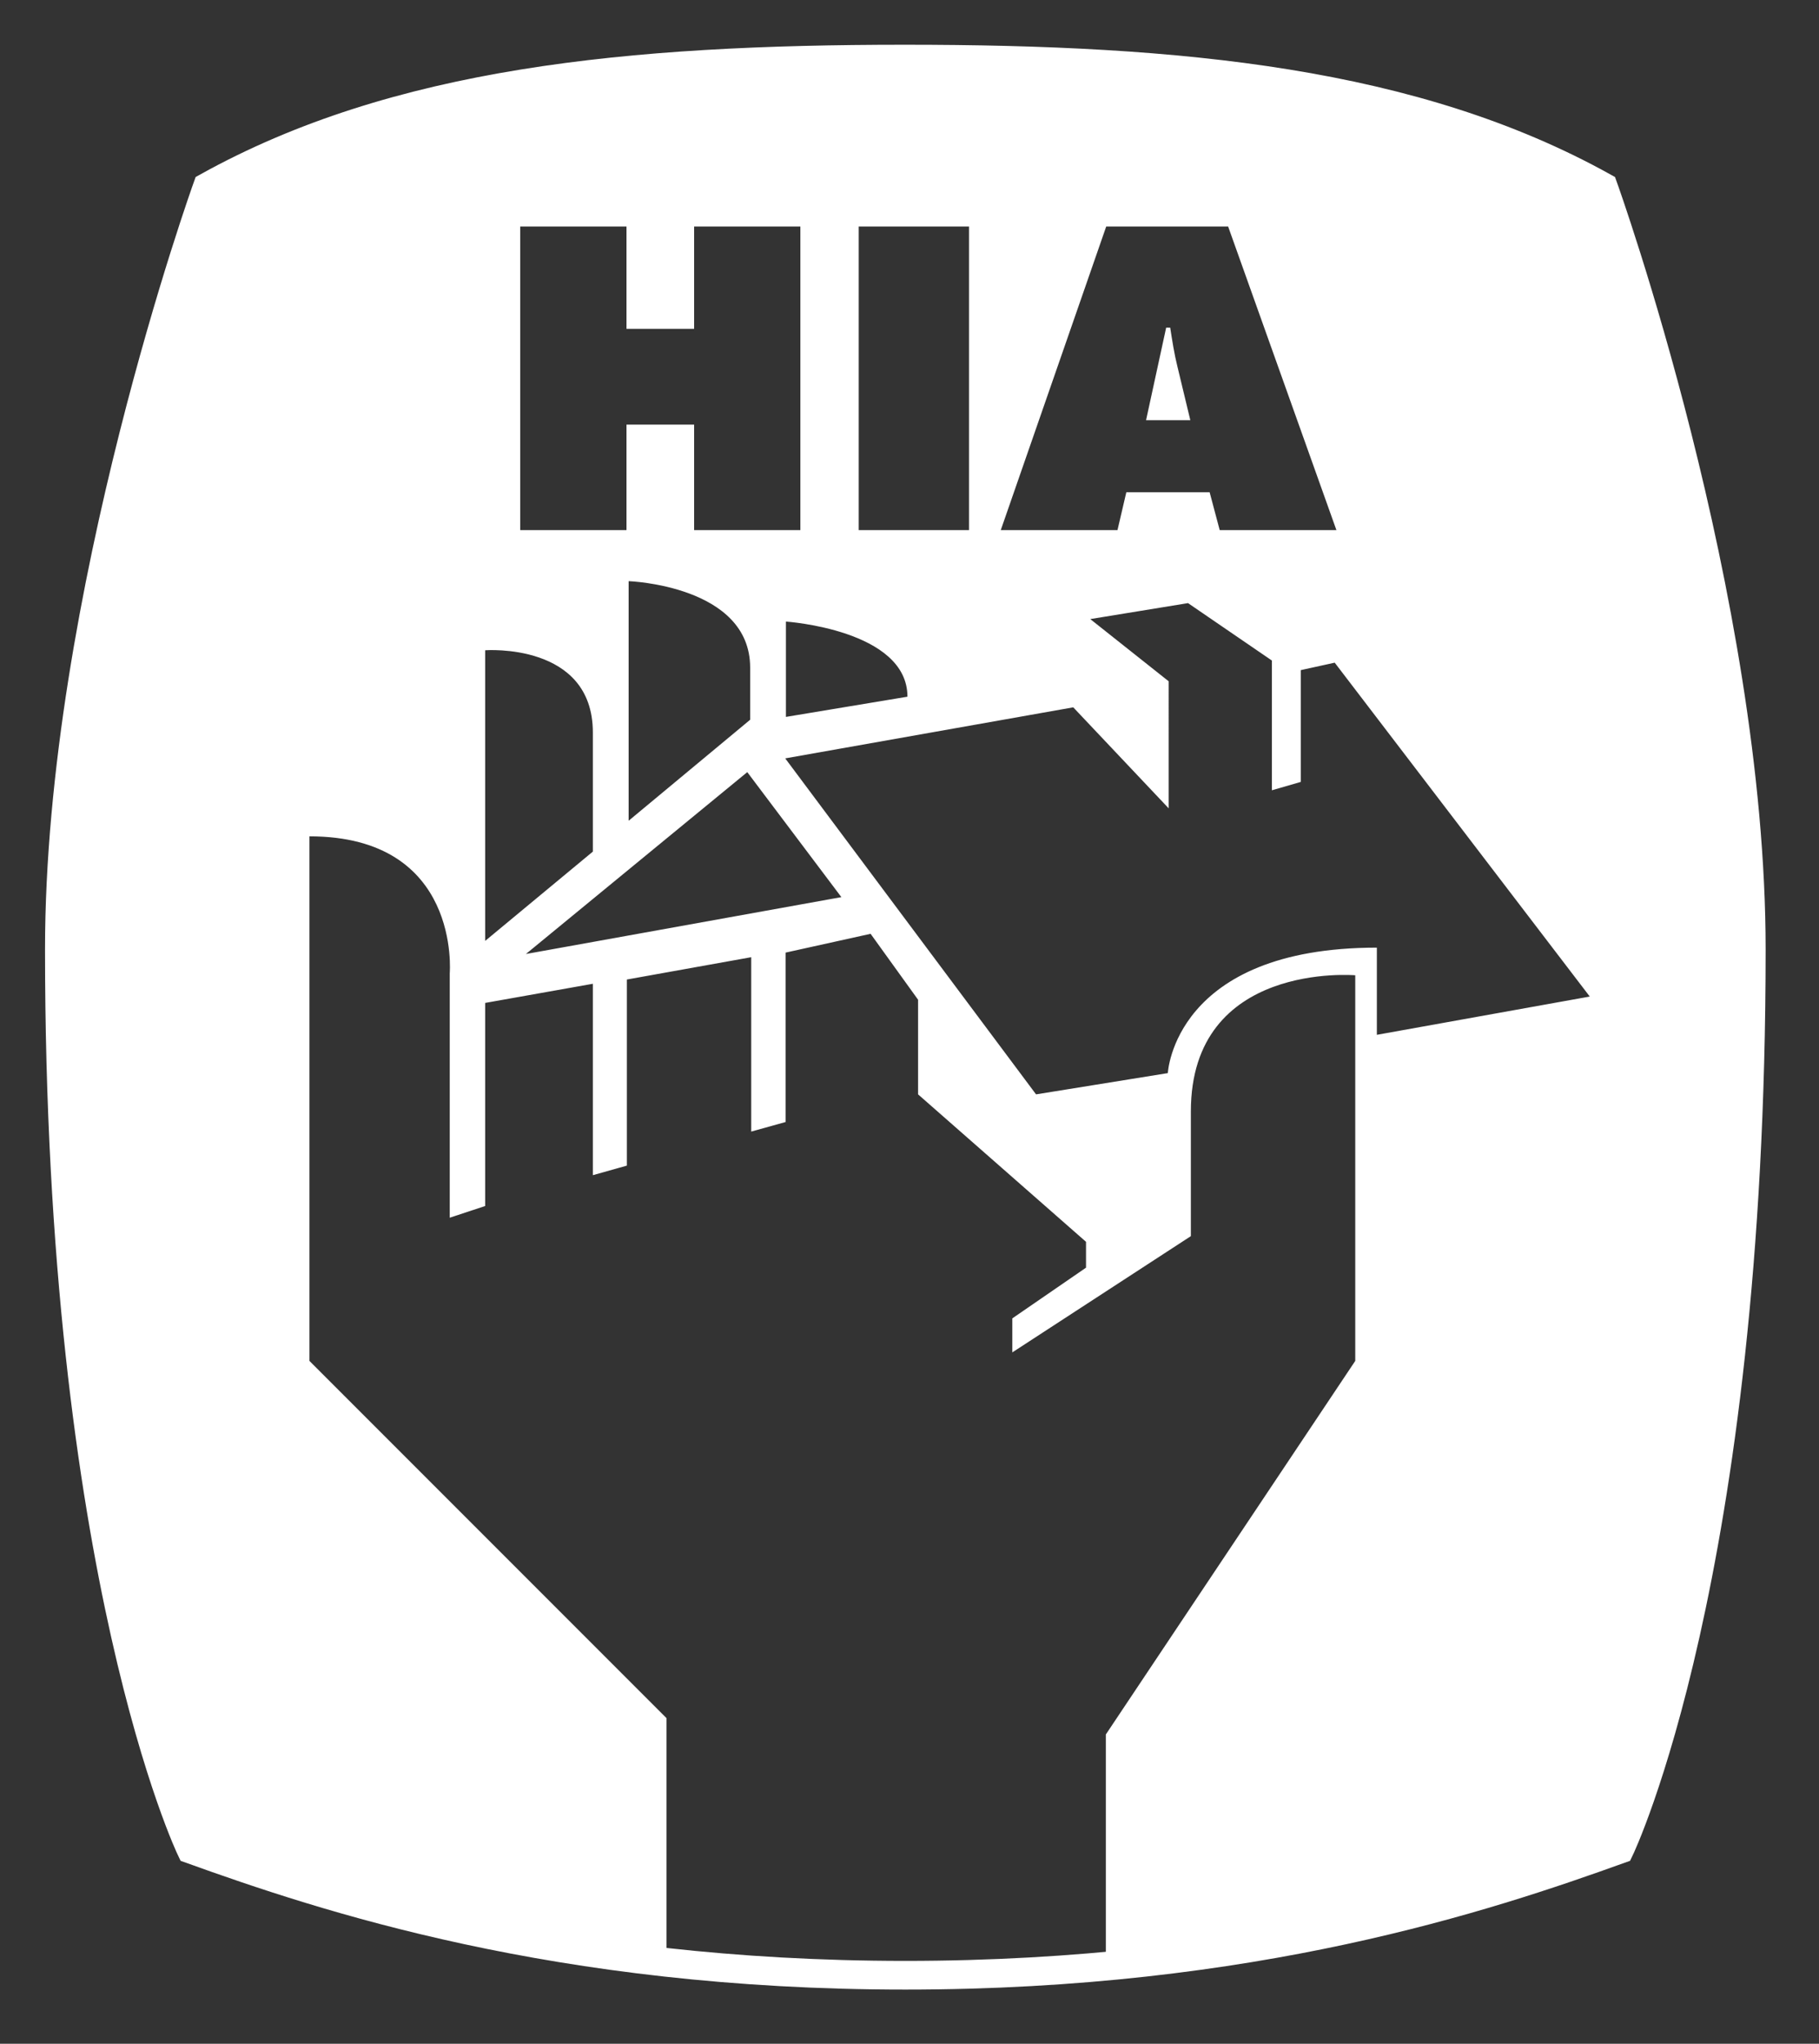
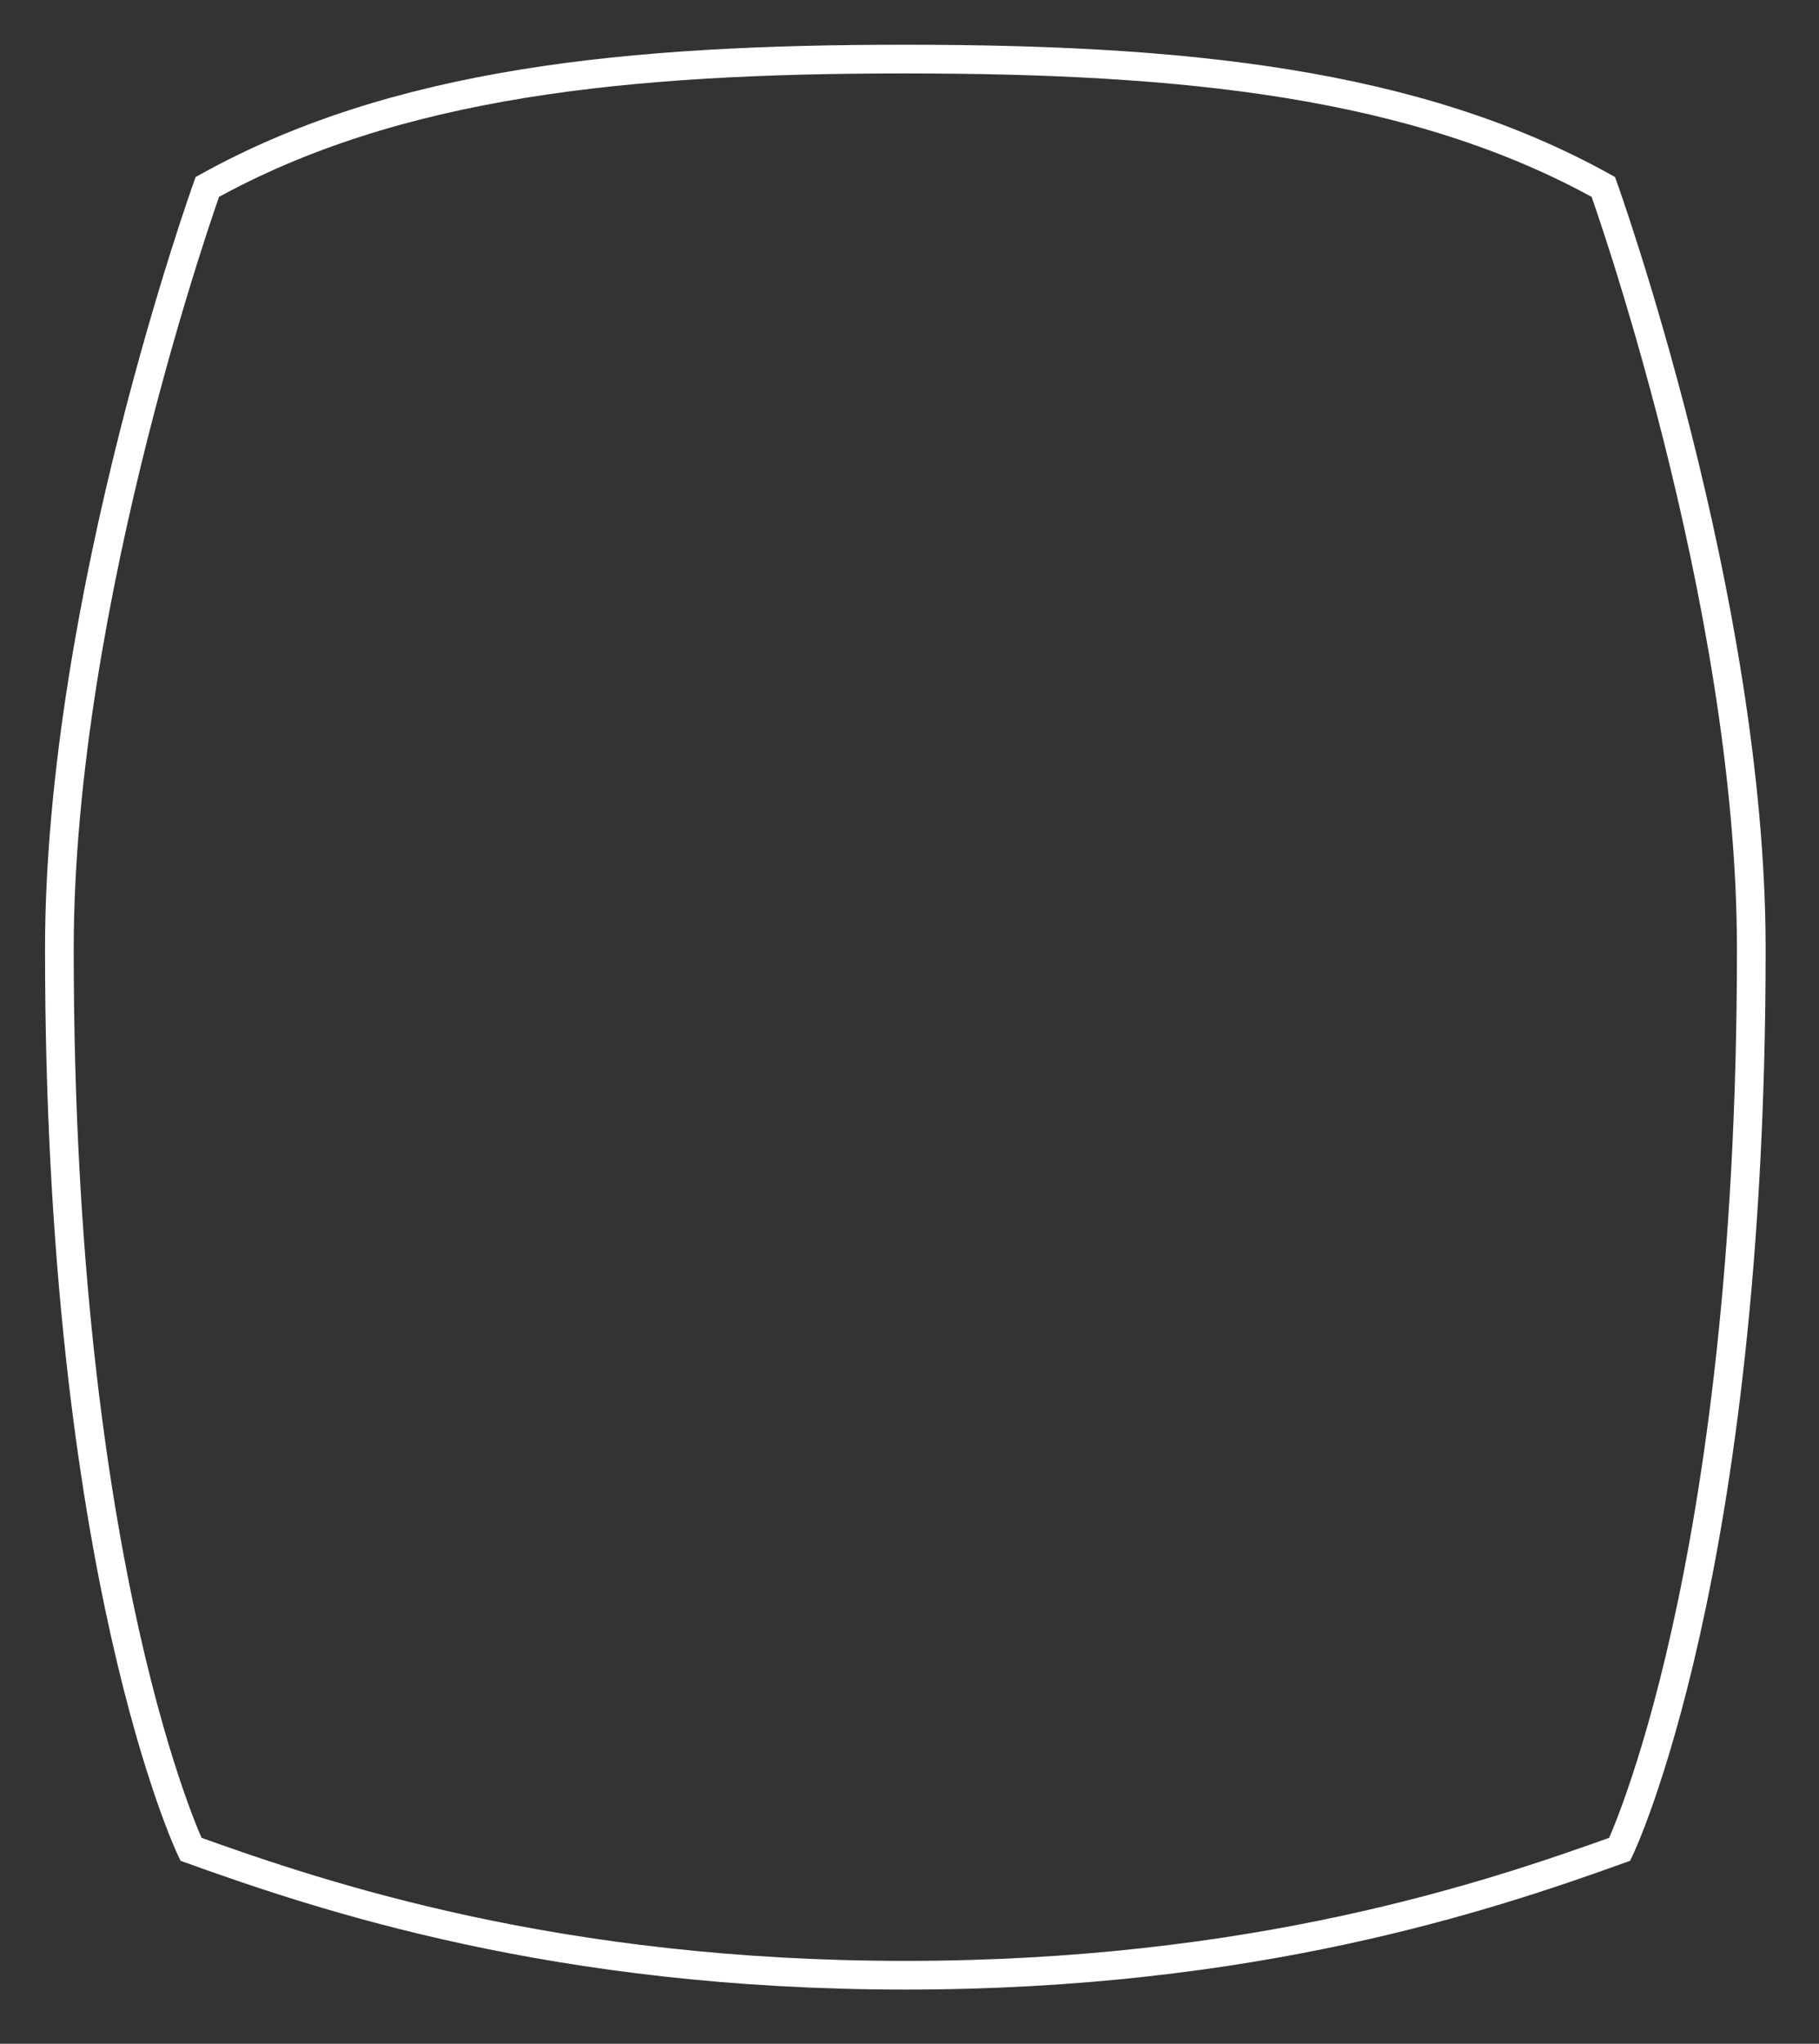
<svg xmlns="http://www.w3.org/2000/svg" viewBox="0 0 130 146" xml:space="preserve" style="fill-rule:evenodd;clip-rule:evenodd">
  <rect x="0" y="0" width="130" height="146" fill="#333333" stroke="none" />
-   <path d="M34.673 46.453s7.697-.582 7.697 5.875v8.507l-7.697 6.38V46.453Zm2.508-30.27h7.593v7.306h4.833v-7.306H57.2V37.87h-7.593v-7.536h-4.833v7.536h-7.593V16.183Zm24.19.001h7.881V37.87h-7.881V16.184Zm17.687 0h8.715l7.738 21.686H87.17l-.72-2.704h-5.954l-.632 2.704h-8.342l7.536-21.686ZM56.169 51.213v-6.81s8.684.581 8.684 5.367l-8.684 1.443Zm42.232 22.711v-6.228c-14.507 0-14.938 8.963-14.938 8.963l-9.418 1.519-17.927-24.002 20.585-3.647 6.821 7.216V48.67l-5.605-4.445 6.987-1.14 5.994 4.102v9.267l2.063-.596v-7.987l2.426-.532 18.229 23.851-15.217 2.734ZM44.927 58.632V41.516s8.685.303 8.685 6.178v3.722l-8.685 7.216Zm-7.342 9.519 15.821-12.993 6.725 8.93-22.546 4.063ZM22.114 97.218V59.745c10.863 0 10.028 9.773 10.028 9.773v17.471l2.531-.836V71.645l7.697-1.367v13.673l2.431-.684V69.974l8.887-1.595v12.457l2.455-.683V68.051l6.077-1.343 3.393 4.709v6.761l12.002 10.533v1.847l-5.267 3.622v2.43l12.761-8.305v-8.912c0-10.735 11.748-9.723 11.748-9.723v27.548l-17.825 26.686v16.546c-.952.087-1.926.163-2.908.234 18.663-1.346 31.678-5.719 39.633-8.577 0 0 9.405-19.596 9.405-64.288 0-25.088-10.574-54.466-10.574-54.466-13.482-7.484-30.119-9.131-49.886-9.132-19.766.001-36.403 1.648-49.885 9.132 0 0-10.573 29.378-10.573 54.466 0 44.692 9.404 64.288 9.404 64.288 7.13 2.561 18.308 6.349 33.988 8.077v-17.445L22.114 97.218Z" style="fill:#fff;fill-rule:nonzero" />
-   <path d="M84.149 26.193c-.23-.92-.374-1.869-.518-2.79h-.287l-1.438 6.616h3.164l-.921-3.826Z" style="fill:#fff;fill-rule:nonzero" />
  <path d="M64.726 141.104c-24.918 0-41.585-5.586-51.078-8.997 0 0-9.405-19.596-9.405-64.288 0-25.088 10.574-54.465 10.574-54.465 13.487-7.488 30.055-9.133 49.832-9.133h.029c19.777 0 36.422 1.645 49.909 9.133 0 0 10.574 29.377 10.574 54.465 0 44.692-9.404 64.288-9.404 64.288-9.494 3.411-26.161 8.997-51.079 8.997h.048Z" style="fill:none;fill-rule:nonzero;stroke:#fff;stroke-width:2.05px" />
</svg>